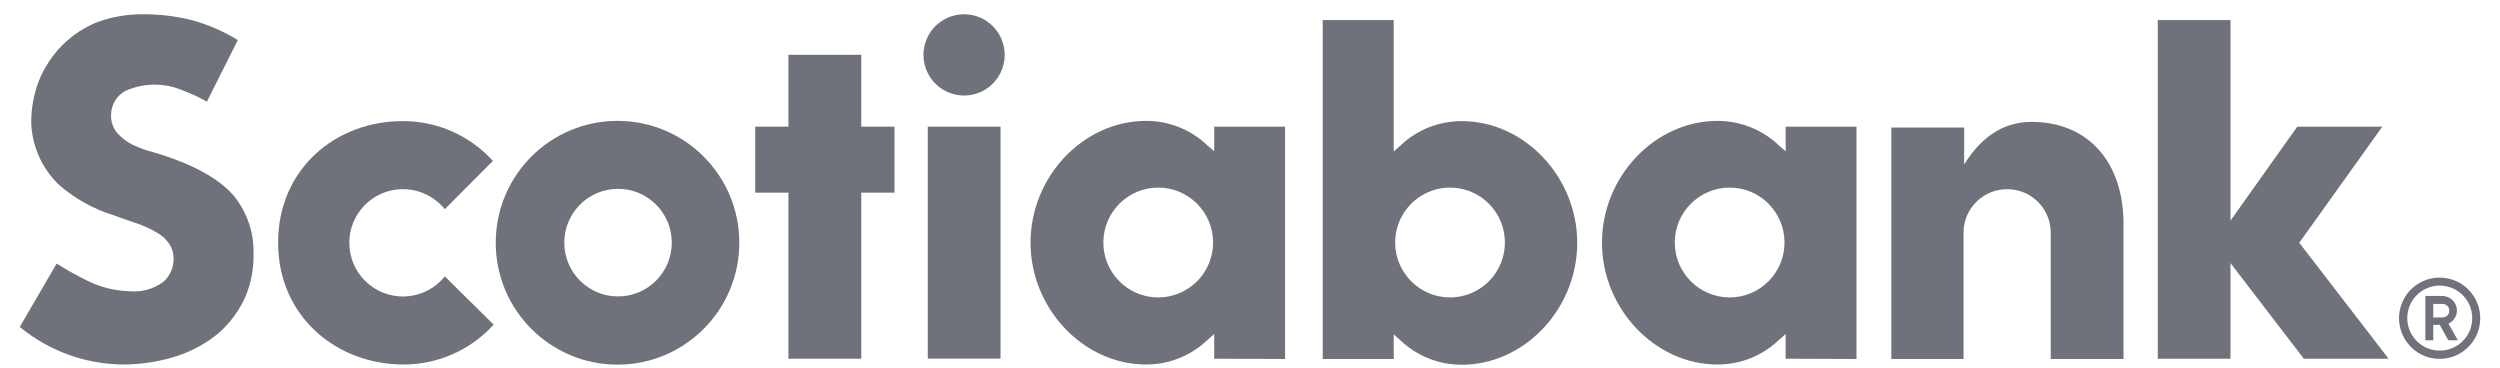
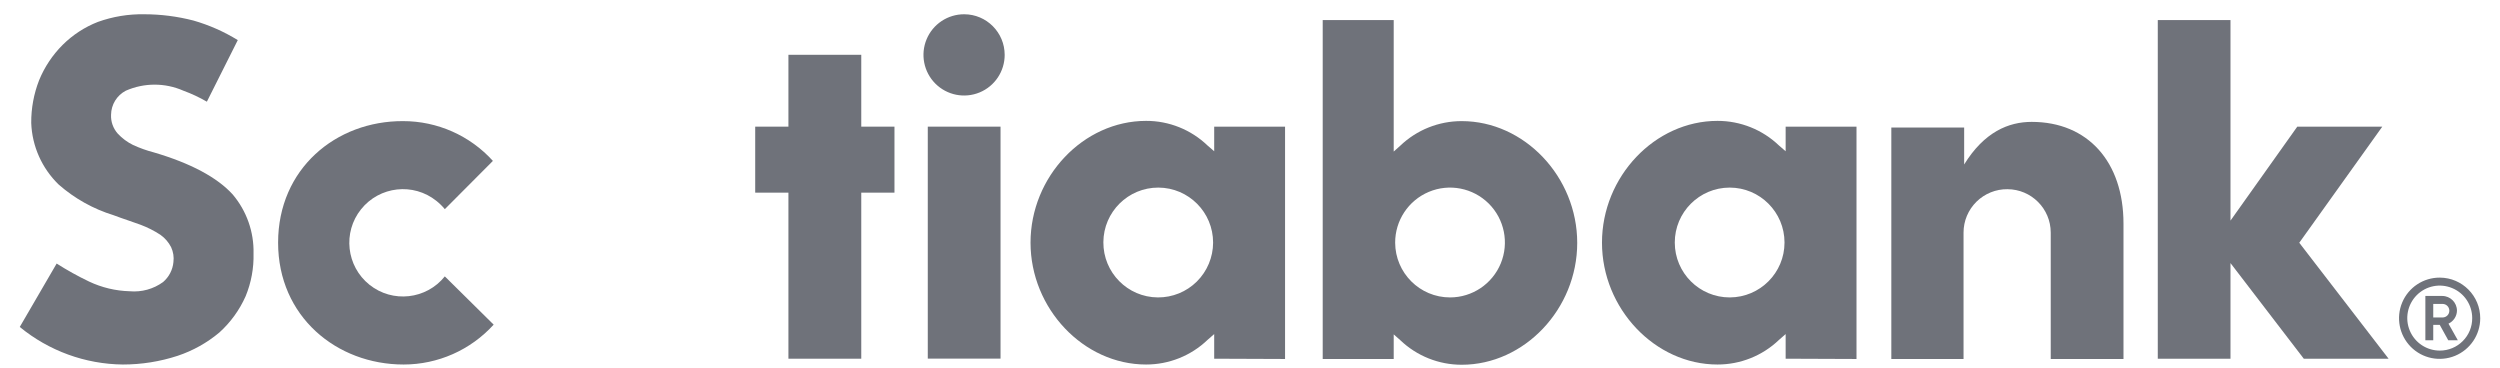
<svg xmlns="http://www.w3.org/2000/svg" width="170" height="25" viewBox="0 0 170 25" fill="none">
  <g clip-path="url(#clip0_18_713)">
-     <path d="M41.999 8.22C37.425 8.214 33.713 11.922 33.71 16.5C33.707 21.081 37.415 24.793 41.99 24.796C46.565 24.796 50.273 21.084 50.273 16.507C50.273 11.932 46.571 8.223 41.999 8.22ZM41.999 20.157C39.985 20.145 38.362 18.499 38.371 16.481C38.381 14.466 40.02 12.837 42.035 12.84C44.05 12.846 45.682 14.482 45.682 16.5C45.682 17.472 45.294 18.409 44.601 19.096C43.911 19.782 42.975 20.164 41.999 20.157Z" fill="#6F727A" />
    <path d="M60.824 8.612H58.566V3.726H53.613V8.612H51.354V13.1H53.613V24.392H58.566V13.1H60.824V8.612Z" fill="#6F727A" />
    <path d="M63.089 8.612H68.036V24.386H63.089V8.612Z" fill="#6F727A" />
    <path d="M65.566 0.97C64.449 0.967 63.439 1.637 63.009 2.67C62.579 3.7 62.813 4.89 63.602 5.683C64.392 6.475 65.582 6.713 66.612 6.286C67.645 5.859 68.318 4.852 68.318 3.732C68.318 2.212 67.09 0.973 65.566 0.97Z" fill="#6F727A" />
    <path d="M136.508 12.866C138.131 12.872 139.447 14.187 139.45 15.814V24.411H144.397V15.201C144.397 11.014 141.978 8.288 138.154 8.288C136.582 8.288 134.927 8.974 133.563 11.184V8.673H128.61V24.411H133.521V15.814C133.521 15.024 133.839 14.271 134.4 13.716C134.962 13.164 135.719 12.856 136.508 12.866Z" fill="#6F727A" />
    <path d="M162.423 24.392L156.35 16.507L161.996 8.612H156.215L151.673 15.002V1.365H146.729V24.392H151.673V17.889L156.658 24.392H162.423Z" fill="#6F727A" />
    <path d="M16.704 20.141C17.083 19.221 17.266 18.229 17.24 17.235C17.275 15.772 16.772 14.345 15.825 13.225C14.77 12.063 12.964 11.098 10.461 10.363C9.977 10.238 9.505 10.068 9.05 9.86C8.655 9.667 8.302 9.404 8.004 9.083C7.693 8.73 7.529 8.272 7.552 7.8C7.561 7.114 7.946 6.485 8.556 6.167C9.804 5.619 11.225 5.619 12.47 6.167C13.025 6.369 13.557 6.62 14.067 6.915L16.169 2.728C15.229 2.148 14.218 1.702 13.156 1.397C12.062 1.115 10.939 0.97 9.81 0.97C8.735 0.951 7.667 1.127 6.657 1.49C5.758 1.84 4.94 2.375 4.257 3.055C3.571 3.742 3.025 4.56 2.659 5.458C2.297 6.382 2.117 7.37 2.124 8.361C2.181 9.946 2.852 11.444 3.988 12.548C5.072 13.498 6.342 14.21 7.719 14.633C8.373 14.883 9.098 15.108 9.56 15.284C10.035 15.464 10.49 15.692 10.914 15.971C11.219 16.189 11.466 16.475 11.636 16.808C11.783 17.126 11.838 17.476 11.793 17.822C11.745 18.348 11.491 18.836 11.09 19.179C10.432 19.657 9.624 19.878 8.816 19.805C7.86 19.779 6.92 19.554 6.054 19.144C5.296 18.781 4.562 18.374 3.853 17.921L1.344 22.233C3.324 23.86 5.797 24.761 8.354 24.787C9.621 24.787 10.882 24.588 12.085 24.193C13.121 23.847 14.08 23.311 14.914 22.612C15.678 21.922 16.287 21.081 16.704 20.141Z" fill="#6F727A" />
    <path d="M165.913 18.878C164.793 18.871 163.783 19.538 163.35 20.568C162.917 21.598 163.148 22.788 163.934 23.584C164.72 24.379 165.907 24.62 166.943 24.196C167.976 23.77 168.653 22.766 168.656 21.646C168.659 20.125 167.434 18.887 165.913 18.878ZM165.913 23.84C165.018 23.843 164.21 23.308 163.866 22.483C163.52 21.656 163.709 20.706 164.338 20.071C164.97 19.436 165.919 19.246 166.747 19.59C167.572 19.93 168.11 20.735 168.11 21.63C168.114 22.217 167.883 22.779 167.469 23.192C167.058 23.606 166.497 23.84 165.913 23.84Z" fill="#6F727A" />
    <path d="M165.903 22.092H165.461V23.138H164.925V20.125H166.07C166.625 20.125 167.074 20.574 167.074 21.129C167.065 21.508 166.84 21.848 166.497 22.008L167.132 23.138H166.481L165.903 22.092ZM165.461 21.588H166.096C166.349 21.588 166.555 21.383 166.555 21.129C166.555 20.873 166.349 20.667 166.096 20.667H165.461V21.588Z" fill="#6F727A" />
    <path d="M30.248 18.794C28.988 20.366 26.694 20.619 25.122 19.362C23.55 18.101 23.294 15.804 24.551 14.232C25.812 12.657 28.106 12.404 29.677 13.661C29.886 13.828 30.078 14.017 30.248 14.223L33.517 10.941C31.955 9.215 29.732 8.233 27.403 8.236C22.844 8.22 18.911 11.476 18.911 16.5C18.911 21.521 22.886 24.787 27.445 24.787C29.777 24.787 32 23.802 33.569 22.076L30.248 18.794Z" fill="#6F727A" />
    <path d="M87.384 24.411V8.612H82.565V10.286L82.113 9.895C80.99 8.817 79.489 8.214 77.933 8.22C73.672 8.22 70.076 12.012 70.076 16.5C70.076 20.985 73.682 24.787 77.933 24.787C79.489 24.79 80.99 24.19 82.113 23.112L82.565 22.717V24.392L87.384 24.411ZM78.735 20.225C76.675 20.212 75.017 18.531 75.029 16.471C75.039 14.412 76.714 12.75 78.773 12.756C80.833 12.766 82.495 14.441 82.491 16.5C82.488 17.491 82.09 18.444 81.385 19.144C80.682 19.843 79.726 20.231 78.735 20.225Z" fill="#6F727A" />
    <path d="M126.242 24.411V8.612H121.424V10.286L120.972 9.895C119.846 8.817 118.347 8.217 116.788 8.22C112.531 8.22 108.935 12.012 108.935 16.5C108.935 20.985 112.541 24.787 116.788 24.787C118.347 24.79 119.846 24.19 120.972 23.112L121.424 22.717V24.392L126.242 24.411ZM117.626 20.225C115.563 20.228 113.888 18.56 113.885 16.497C113.882 14.434 115.553 12.76 117.616 12.756C119.676 12.756 121.347 14.428 121.347 16.491C121.347 18.55 119.682 20.218 117.626 20.225Z" fill="#6F727A" />
    <path d="M94.772 24.411V22.737L95.214 23.128C96.34 24.206 97.838 24.806 99.398 24.803C103.655 24.803 107.251 21.011 107.251 16.516C107.251 12.022 103.655 8.236 99.398 8.236C97.838 8.233 96.34 8.833 95.214 9.911L94.772 10.306V1.365H89.944V24.411H94.772ZM94.871 16.516C94.862 15.002 95.763 13.636 97.158 13.048C98.551 12.461 100.158 12.776 101.233 13.841C102.304 14.906 102.628 16.516 102.051 17.915C101.476 19.311 100.113 20.225 98.602 20.225C96.546 20.225 94.877 18.557 94.871 16.5V16.516Z" fill="#6F727A" />
  </g>
  <defs>
    <clipPath id="clip0_18_713">
      <rect width="170" height="23.816" fill="white" transform="translate(0 0.97)" />
    </clipPath>
  </defs>
</svg>